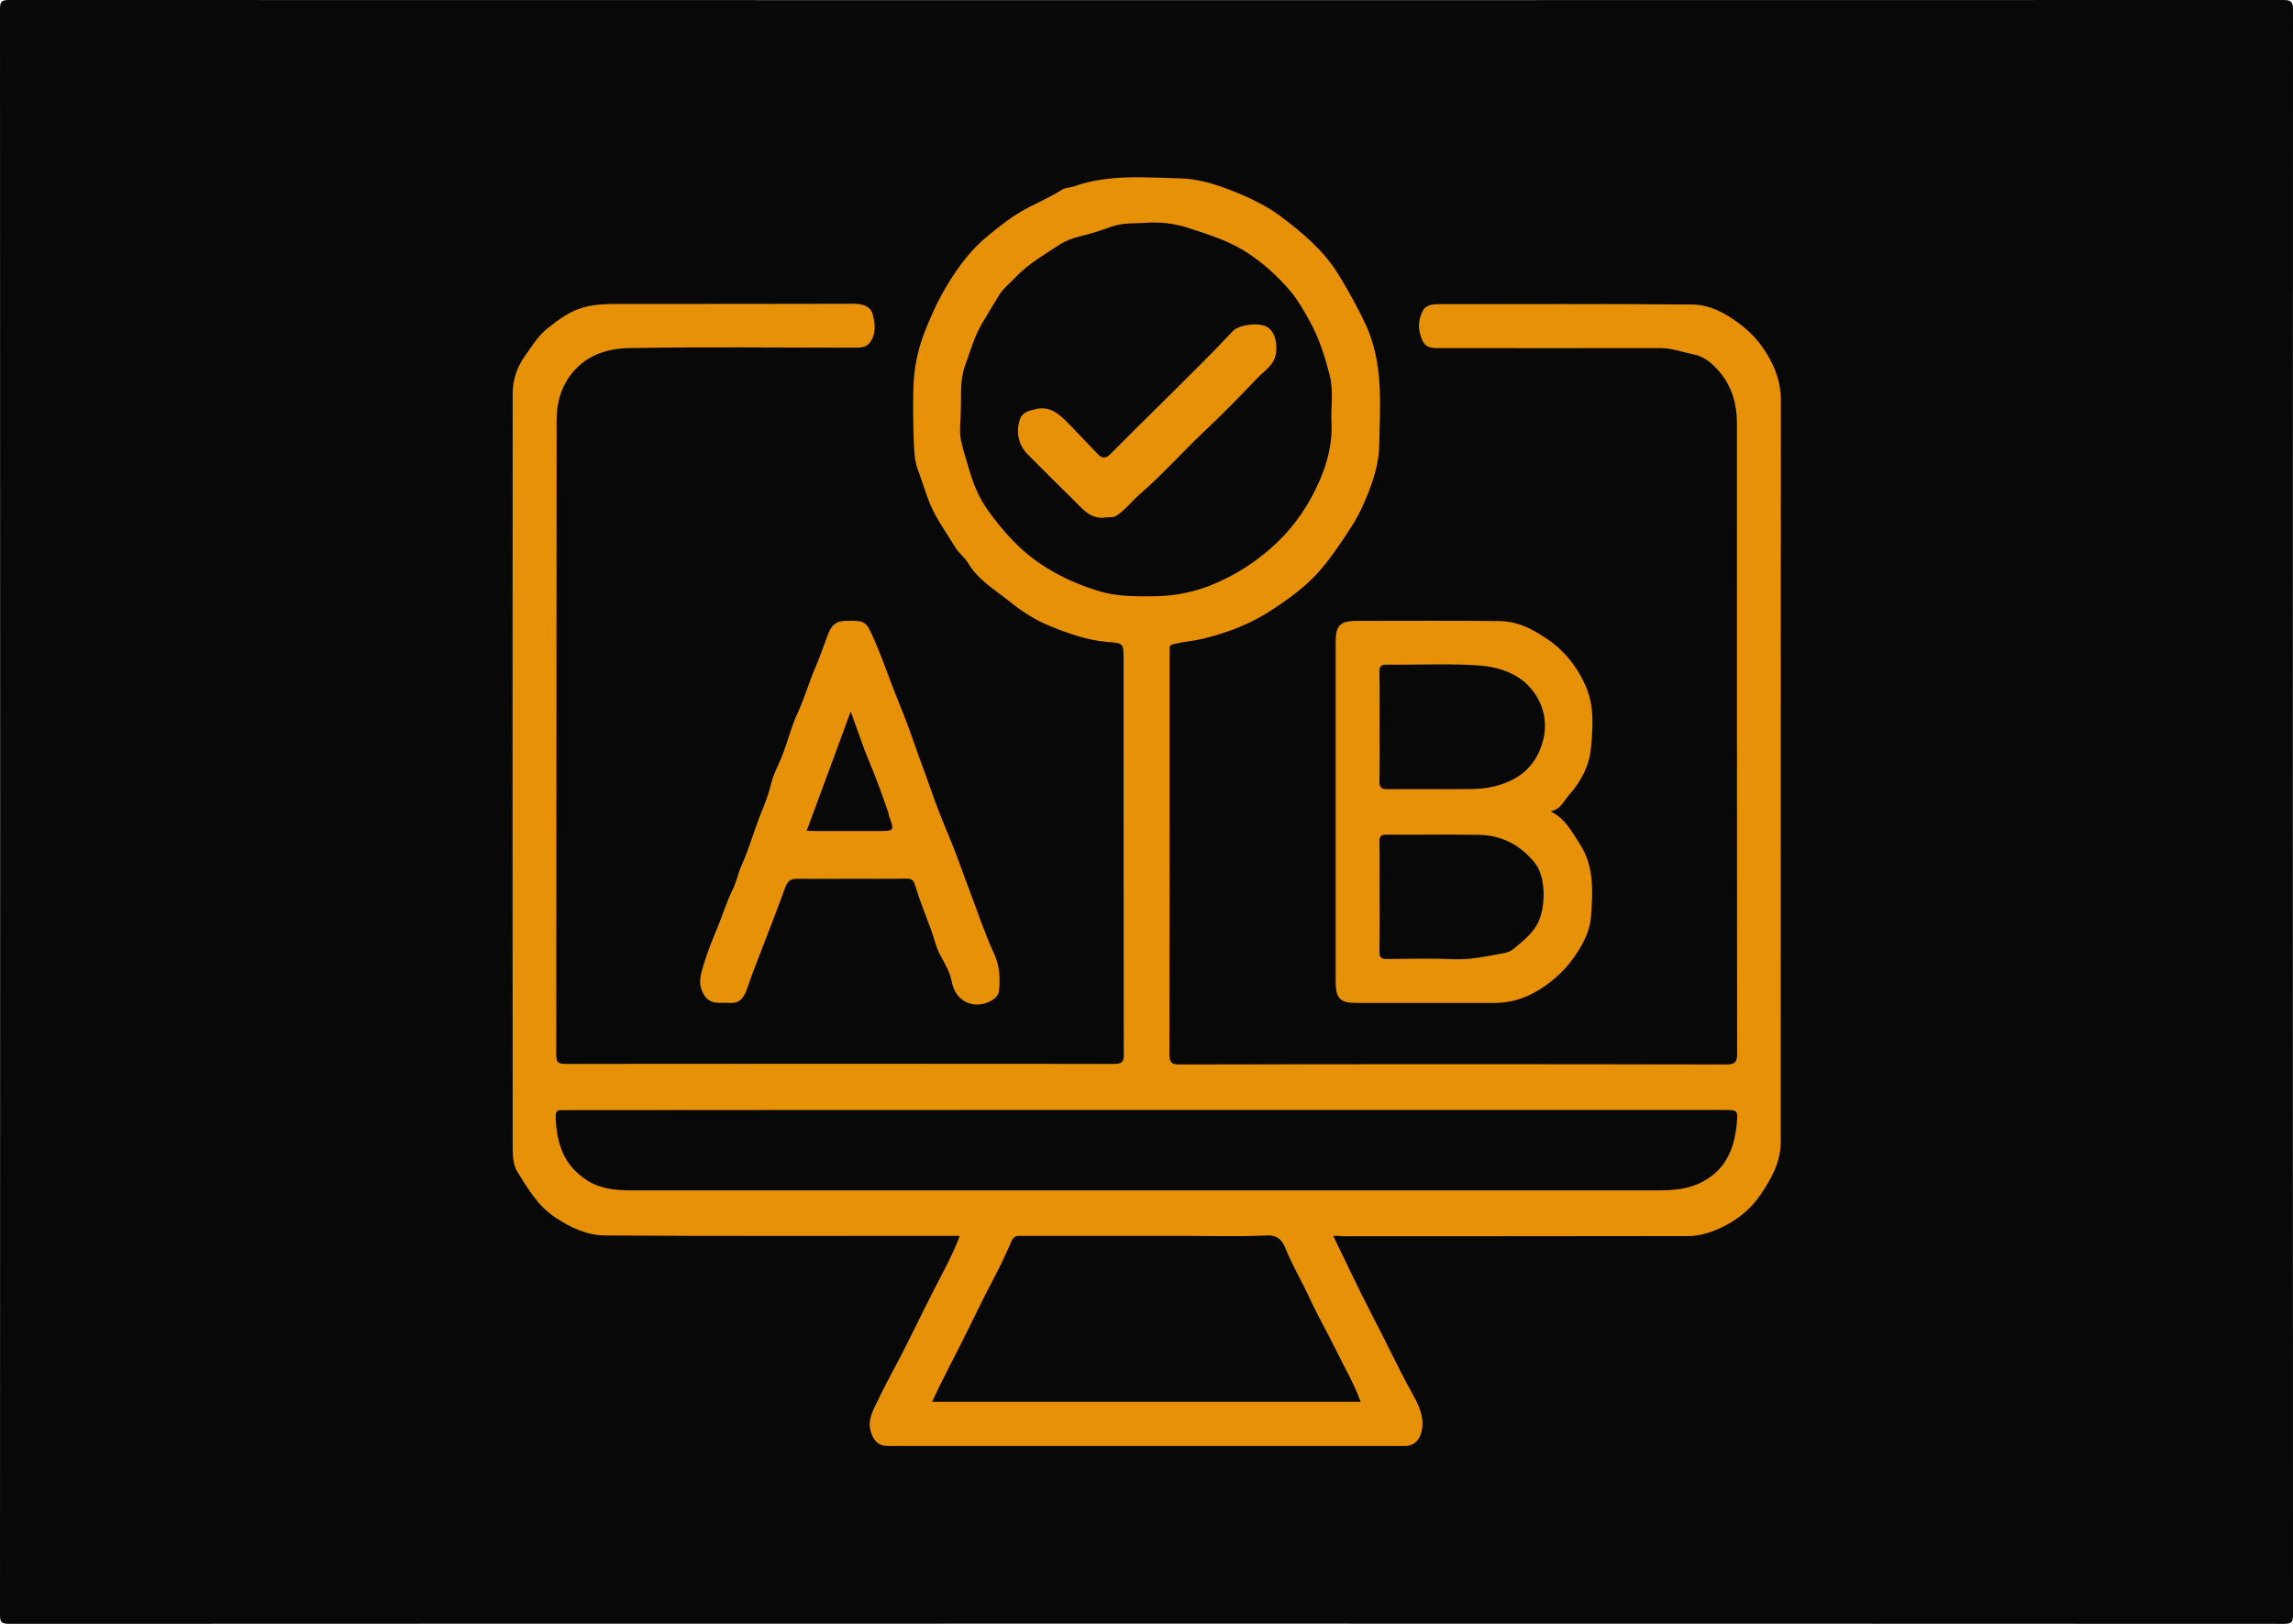
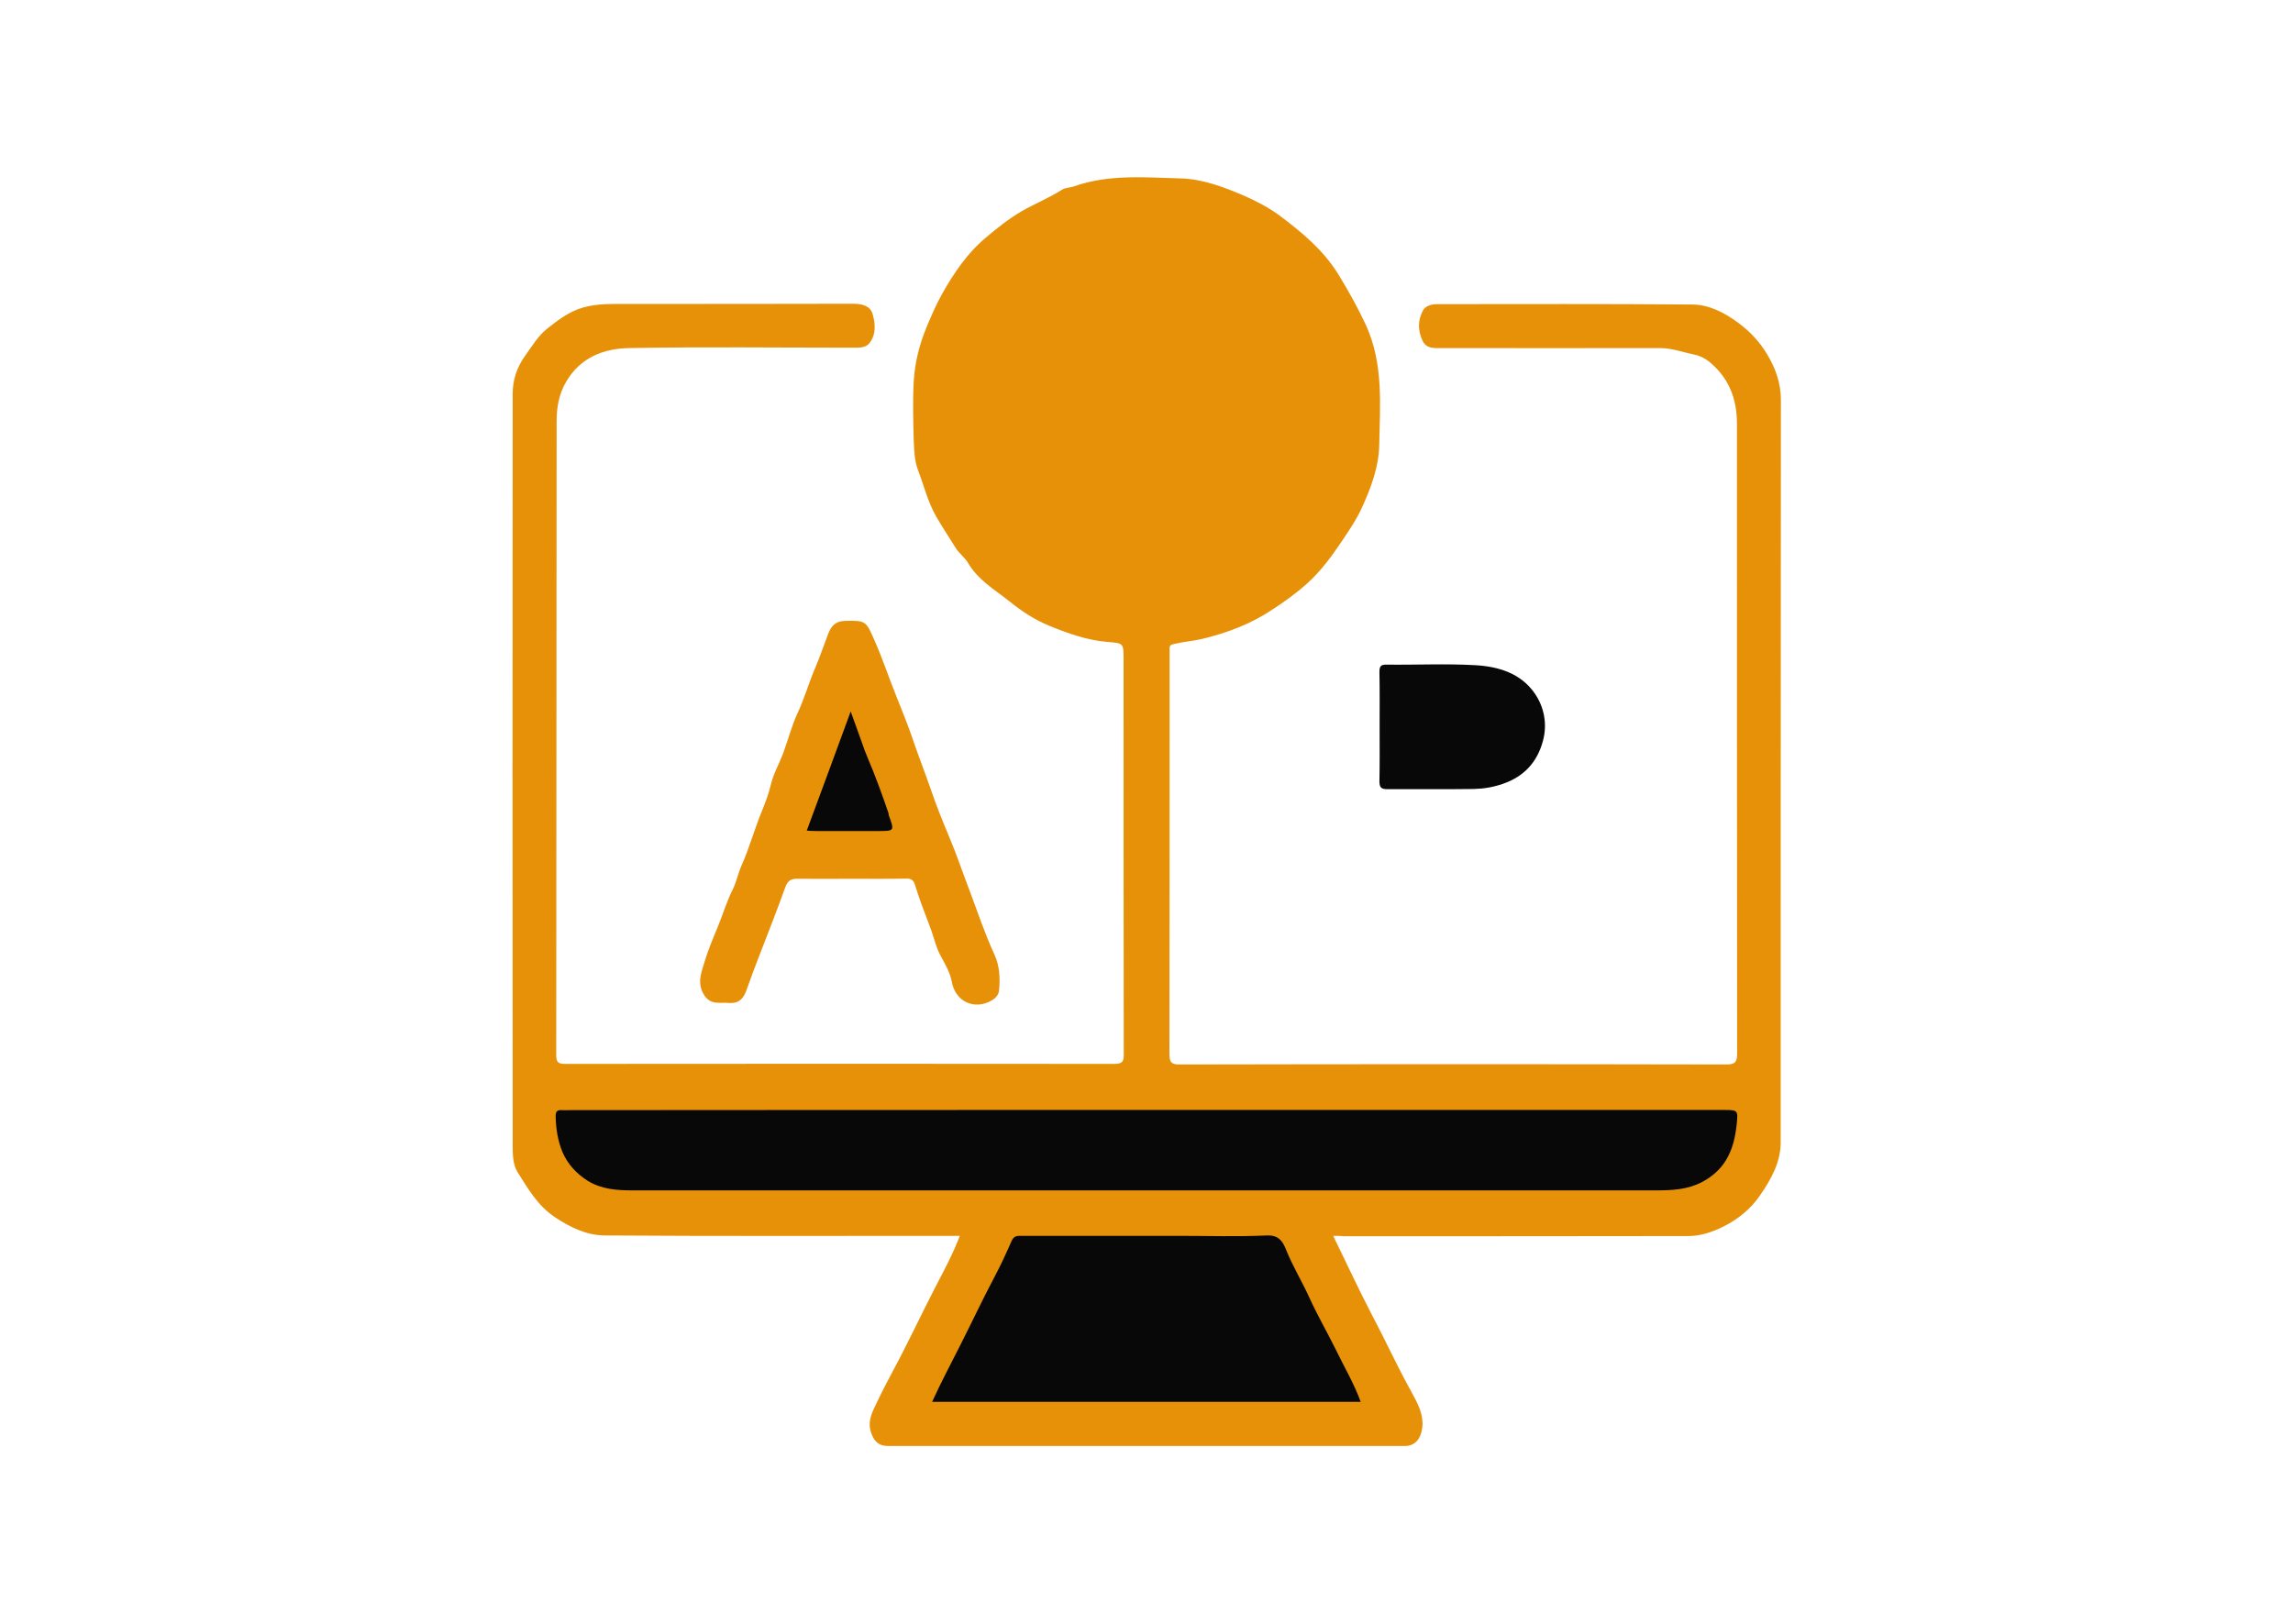
<svg xmlns="http://www.w3.org/2000/svg" id="Ebene_1" x="0px" y="0px" viewBox="0 0 1200 850" style="enable-background:new 0 0 1200 850;" xml:space="preserve">
  <style type="text/css">	.st0{fill:#080808;}	.st1{fill:#E79108;}</style>
  <g>
    <g>
-       <path class="st0" d="M600.1,849.9c-198.4,0-396.9,0-595.3,0.1c-4.1,0-4.8-0.9-4.8-4.9C0.1,565.1,0.1,285,0,4.9C0,1,0.6,0,4.8,0   c396.7,0.1,793.4,0.1,1190.1,0c4.3,0,5.1,1,5.1,5.1c-0.1,280.1-0.1,560.1,0,840.2c0,3.6-0.6,4.7-4.5,4.7   C997,849.9,798.6,849.9,600.1,849.9z" />
      <path class="st1" d="M697.7,646.9c6.9,14.1,13.3,28,20.4,41.6c7,13.2,13.2,26.9,20.5,40c3.2,5.9,6.8,12.1,5.6,19.6   c-0.8,5.1-3.7,8.8-9,8.8c-90.1,0-180.3,0-270.4,0c-4.6,0-7.1-2-8.8-6.6c-2.3-6.2,0.5-11.2,2.8-16c2.7-5.7,5.6-11.3,8.6-16.9   c7.5-13.9,14.2-28.3,21.4-42.3c4.7-9.1,9.7-18.2,13.5-28.2c-2.3,0-4.6,0-6.9,0c-59.7,0-119.3,0.2-179-0.2   c-9.3-0.1-17.8-4.1-25.9-9.5c-9.2-6.1-14.3-15.2-19.8-23.9c-2.2-3.6-2.4-8.8-2.4-13.3c-0.1-131.3-0.1-262.6,0-393.9   c0-7.1,2.1-13.8,6.6-20c3.6-5,6.7-10.3,11.5-14.1c4.8-3.8,9.7-7.6,15.7-10c7.7-3,15.5-2.9,23.4-2.9c40.3,0,80.7,0,121-0.1   c4.7,0,9,1.1,10.2,5.5c1.4,4.9,1.9,10.6-1.7,15.1c-2,2.6-5.5,2.4-8.7,2.4c-39,0-78-0.5-117,0.2c-13.3,0.2-25.6,4.9-33,17.6   c-3.8,6.4-5,13.5-5,20.6c-0.1,110.6-0.1,221.3-0.2,331.9c0,3.8,1.1,4.6,4.7,4.6c95.8-0.1,191.6-0.1,287.4,0c4.5,0,5-1.6,4.9-5.4   C588,482.9,588,414,588,345.2c0-8.7,0-8.5-8.7-9.2c-10.5-0.9-20.5-4.5-30.1-8.4c-7.4-3-14.5-7.6-20.9-12.8   c-7.8-6.2-16.5-11.2-21.8-20.3c-1.6-2.7-4.7-4.9-6.5-7.9c-3.3-5.4-6.9-10.7-10.1-16.3c-4.4-7.7-6.4-16.2-9.5-24.3   c-1.8-4.7-2-10.1-2.2-15.2c-0.3-10.5-0.6-21,0-31.5c0.6-9.5,2.9-18.8,6.6-27.8c2.5-6,5-11.9,8.2-17.6c6.2-11,13.3-21.5,22.9-29.5   c5.8-4.9,11.9-9.8,18.7-13.8c7-4,14.5-7,21.2-11.3c1.7-1.1,4.1-1,6.1-1.7c18.3-6.5,37.3-4.7,56.1-4.2c11.2,0.3,22.1,4.4,32.5,8.8   c6.7,2.9,13.4,6.4,19.1,10.6c11.6,8.7,22.9,18,30.8,30.8c5.3,8.7,10.2,17.4,14.5,26.7c9.2,20.3,7.3,41.6,6.9,62.7   c-0.2,11.3-4.3,22.3-9,32.6c-2.8,6.2-6.8,12.1-10.7,17.9c-5.4,8-11,15.6-18.1,22c-5.6,5-11.7,9.4-18,13.5   c-11.3,7.6-23.8,12.3-37.1,15.5c-4.8,1.1-9.7,1.4-14.5,2.6c-1.5,0.4-2.4,0.6-2.3,2.4c0.1,1.2,0,2.3,0,3.5c0,69.5,0,139-0.1,208.4   c0,4.3,0.7,5.9,5.5,5.8c95.3-0.2,190.6-0.2,285.9,0c4.6,0,5.7-1.2,5.7-5.7c-0.1-110-0.1-219.9-0.1-329.9   c0-13.2-4.5-24.2-14.8-32.5c-2.2-1.7-5.2-3.1-7.6-3.5c-5.9-1.2-11.6-3.4-17.8-3.4c-38.2,0.1-76.3,0-114.5,0c-3.8,0-7.8,0.5-9.9-4   c-2.5-5.4-2.4-10.7,0.3-15.7c1.4-2.5,4.5-3.3,7.5-3.3c44.5,0,89-0.2,133.5,0.2c8.7,0.1,16.6,4.1,24,9.6c6.3,4.6,11.2,10,15,16.3   c4.4,7.2,7.3,15.1,7.3,24.1c-0.1,129.5-0.1,258.9-0.1,388.4c0,10.6-4.9,19.3-10.8,27.9c-5.1,7.4-11.7,12.6-19.3,16.4   c-5.5,2.7-11.7,4.9-18,4.9c-60.2,0.1-120.3,0.1-180.5,0.1C701.5,646.9,699.7,646.9,697.7,646.9z" />
-       <path class="st1" d="M811.4,424.7c7.9,3.8,11.2,10.8,15.3,17c7.7,11.7,6.9,25.2,5.9,38.3c-0.5,6.8-3.6,13.2-7.7,19.4   c-5.1,7.6-11,13.3-18.6,18.2c-7.7,4.9-15.5,7.4-24.4,7.4c-24,0-48,0-72,0c-8.6,0-10.9-2.4-10.9-11.1c0-59.5,0-118.9,0-178.4   c0-7.9,2.5-10.5,10.5-10.5c25.2,0,50.3-0.2,75.5,0.1c7.6,0.1,14.4,2.9,21,7c5.4,3.3,10.2,7,14.2,11.7c4.1,4.7,7.3,9.9,9.8,15.7   c4.4,10.4,3.6,21.4,2.6,32c-0.8,9-5,17.4-11.4,24.5C818.3,419.3,816.8,423.7,811.4,424.7z" />
      <path class="st1" d="M445.5,460c-9.5,0-19,0.1-28.5,0c-3.3,0-4.9,1.2-6.1,4.6c-4.3,12-9,23.9-13.6,35.8   c-2.3,5.9-4.5,11.8-6.6,17.8c-1.4,3.9-3.5,6.9-8.2,6.8c-0.3,0-0.7,0-1,0c-4.6-0.5-9.6,1.4-13.1-4.3c-3.8-6.2-1.3-11.8,0.4-17.5   c1.8-6,4.3-11.9,6.7-17.7c2.7-6.5,4.7-13.4,7.9-19.8c2-3.9,2.8-8.4,4.6-12.5c4.1-9.1,6.7-18.8,10.5-28.1c1.9-4.6,3.8-9.6,5-14.7   c1.3-5.5,4.3-10.6,6.3-16c2.6-6.9,4.4-14.2,7.5-20.9c3.7-7.9,6-16.2,9.4-24.1c2.4-5.6,4.4-11.5,6.6-17.3c1.6-4.4,4-7,8.9-7.1   c11.1-0.2,10.9-0.2,15.8,11c4.1,9.4,7.3,19.1,11.1,28.5c3,7.6,6.2,15.3,8.8,23.1c3,8.8,6.4,17.4,9.4,26.1c2.7,8,6,16.1,9.3,24   c3.9,9.2,7.1,18.8,10.7,28.2c4.3,11.3,8,22.7,13.1,33.7c2.7,5.8,3.1,12.5,2.4,19c-0.2,2.3-2,4-3.5,4.9c-9.1,5.5-19.3,1-21.2-9.6   c-0.8-4.4-3.1-8.6-5.3-12.6c-2.7-4.5-3.8-9.7-5.5-14.5c-2.9-7.9-6.1-15.7-8.5-23.7c-0.7-2.4-2-3.3-4.6-3.2   C464.8,460.1,455.1,460,445.5,460z" />
-       <path class="st0" d="M502.8,215c0.4-7.9-0.6-15.8,2.2-23.5c2.7-7.2,4.6-14.7,8.6-21.6c3.1-5.3,6.3-10.6,9.5-15.8   c2.2-3.4,5.6-6,8.4-9c6.7-7.1,15.1-11.8,23.1-17.1c2.9-1.9,6.5-3.3,9.9-4.1c5.9-1.4,11.8-3.3,17.3-5.3c6.2-2.2,12.2-1.5,18.1-2   c6.9-0.5,14.4,0.3,21.3,2.5c10.2,3.3,20.6,6.5,29.8,12.1c9.4,5.8,17.8,13.4,24.8,21.8c3.6,4.4,6.7,9.8,9.6,15.1   c5,9.1,8,18.6,10.5,28.5c2.1,8.2,0.5,16.5,0.9,24.7c0.6,12.4-3,24.1-8.4,35c-5.8,11.8-13.5,22.2-23.8,31.1   c-8.5,7.4-17.4,13-27.5,17.5c-10.5,4.7-21.3,7.1-33,7.2c-9.4,0.1-18.7,0.2-27.7-2.3c-10.5-3-20.4-7.3-29.7-13.2   c-12.4-7.8-21.8-18.4-30-29.9c-4-5.6-7-12.5-9.1-19.5c-1.6-5.5-3.5-11.1-4.7-16.7C501.9,225.7,502.8,220.3,502.8,215z" />
      <path class="st0" d="M600.5,581c100.6,0,201.3,0,301.9,0c7.1,0,7.2,0.3,6.5,7.2c-0.7,6.9-2.2,13.7-5.9,19.5   c-2.8,4.5-7.1,8.3-12.2,11c-7.6,4-15.7,4.4-24,4.4c-178.6,0-357.3,0-535.9,0c-8.1,0-16.2-0.6-23.3-5c-5.9-3.7-10.6-8.8-13.3-15.2   c-2.4-5.9-3.4-12.2-3.5-18.6c0-2.3,0.6-3.4,3.1-3.2c1.3,0.1,2.7,0,4,0C398.9,581,499.7,581,600.5,581z" />
      <path class="st0" d="M712.1,733.8c-74.8,0-149.4,0-224.3,0c4.6-10.1,9.7-19.7,14.6-29.4c6.1-12,11.8-24.2,18.1-36.1   c3.2-6,6.1-12.3,8.8-18.5c1.3-3,2.9-2.9,5.2-2.9c27.5,0,55,0,82.4,0c15.3,0,30.7,0.5,46-0.2c6.1-0.3,8.3,2.9,10,7.1   c3.5,8.9,8.6,17.1,12.5,25.8c4.1,9,9.1,17.6,13.5,26.5C703.3,715.3,708.6,724.1,712.1,733.8z" />
      <path class="st0" d="M722,380.4c0-9.5,0.1-19-0.1-28.5c0-2.9,0.5-4.1,3.8-4c15.5,0.2,31-0.6,46.5,0.3c12,0.7,23.7,4.2,31,14.8   c5,7.3,6.6,16.1,4.3,24.7c-2.9,11-9.7,18.7-21,22.6c-5.2,1.8-10.2,2.6-15.4,2.7c-15,0.2-30,0-45,0.1c-3.3,0-4.2-0.9-4.2-4.2   C722.1,399.4,722,389.9,722,380.4z" />
-       <path class="st0" d="M722,469.6c0-9.7,0.1-19.3-0.1-29c0-2.7,0.6-3.7,3.6-3.7c16.2,0.1,32.3-0.2,48.5,0.1   c12,0.2,21.8,5.4,29.3,14.8c5.6,7,5.6,21.5,2.2,29.8c-2.8,6.7-7.9,10.4-12.9,14.7c-1.8,1.5-3.5,2.3-5.4,2.6   c-8.7,1.5-17.3,3.6-26.4,3.2c-11.6-0.5-23.3-0.2-35-0.1c-3.1,0-3.9-0.9-3.9-3.9C722.1,488.6,722,479.1,722,469.6z" />
      <path class="st0" d="M422.2,434.8c7.7-20.8,15.2-41.1,23-62.4c2.1,5.8,4,11.1,5.9,16.4c0.9,2.6,1.8,5.2,2.9,7.7   c4.1,9.6,7.6,19.3,11,29.2c0.1,0.3,0,0.7,0.1,1c3.1,8.4,3.1,8.3-6.1,8.3c-10.6,0-21.3,0-31.9,0C425.5,435,423.9,434.9,422.2,434.8   z" />
      <path class="st1" d="M578.1,271c-7.7,0.7-11.7-4.8-16-9c-8.2-8-16.3-16.1-24.3-24.2c-4.7-4.8-6.2-11.1-4.2-17.9   c1.3-4.3,5.1-4.9,8.3-5.7c7.6-2,12.7,2.8,17.5,7.7c5.1,5.2,10,10.6,15.1,15.8c2.1,2.1,4,2.7,6.8-0.2c10.9-11,22-21.9,33-32.8   c10.4-10.3,20.9-20.7,30.9-31.4c3.1-3.3,13.2-4.7,17.8-2.2c4.1,2.2,5.6,8.6,4.7,14.1c-1,6.1-6.1,8.9-9.6,12.6   c-9.2,9.7-18.6,19.3-28.4,28.5c-11.1,10.5-21.2,22-32.9,32.1c-4.2,3.6-7.5,8.1-12.3,11.4C581.9,271.5,579.8,270.2,578.1,271z" />
    </g>
  </g>
</svg>